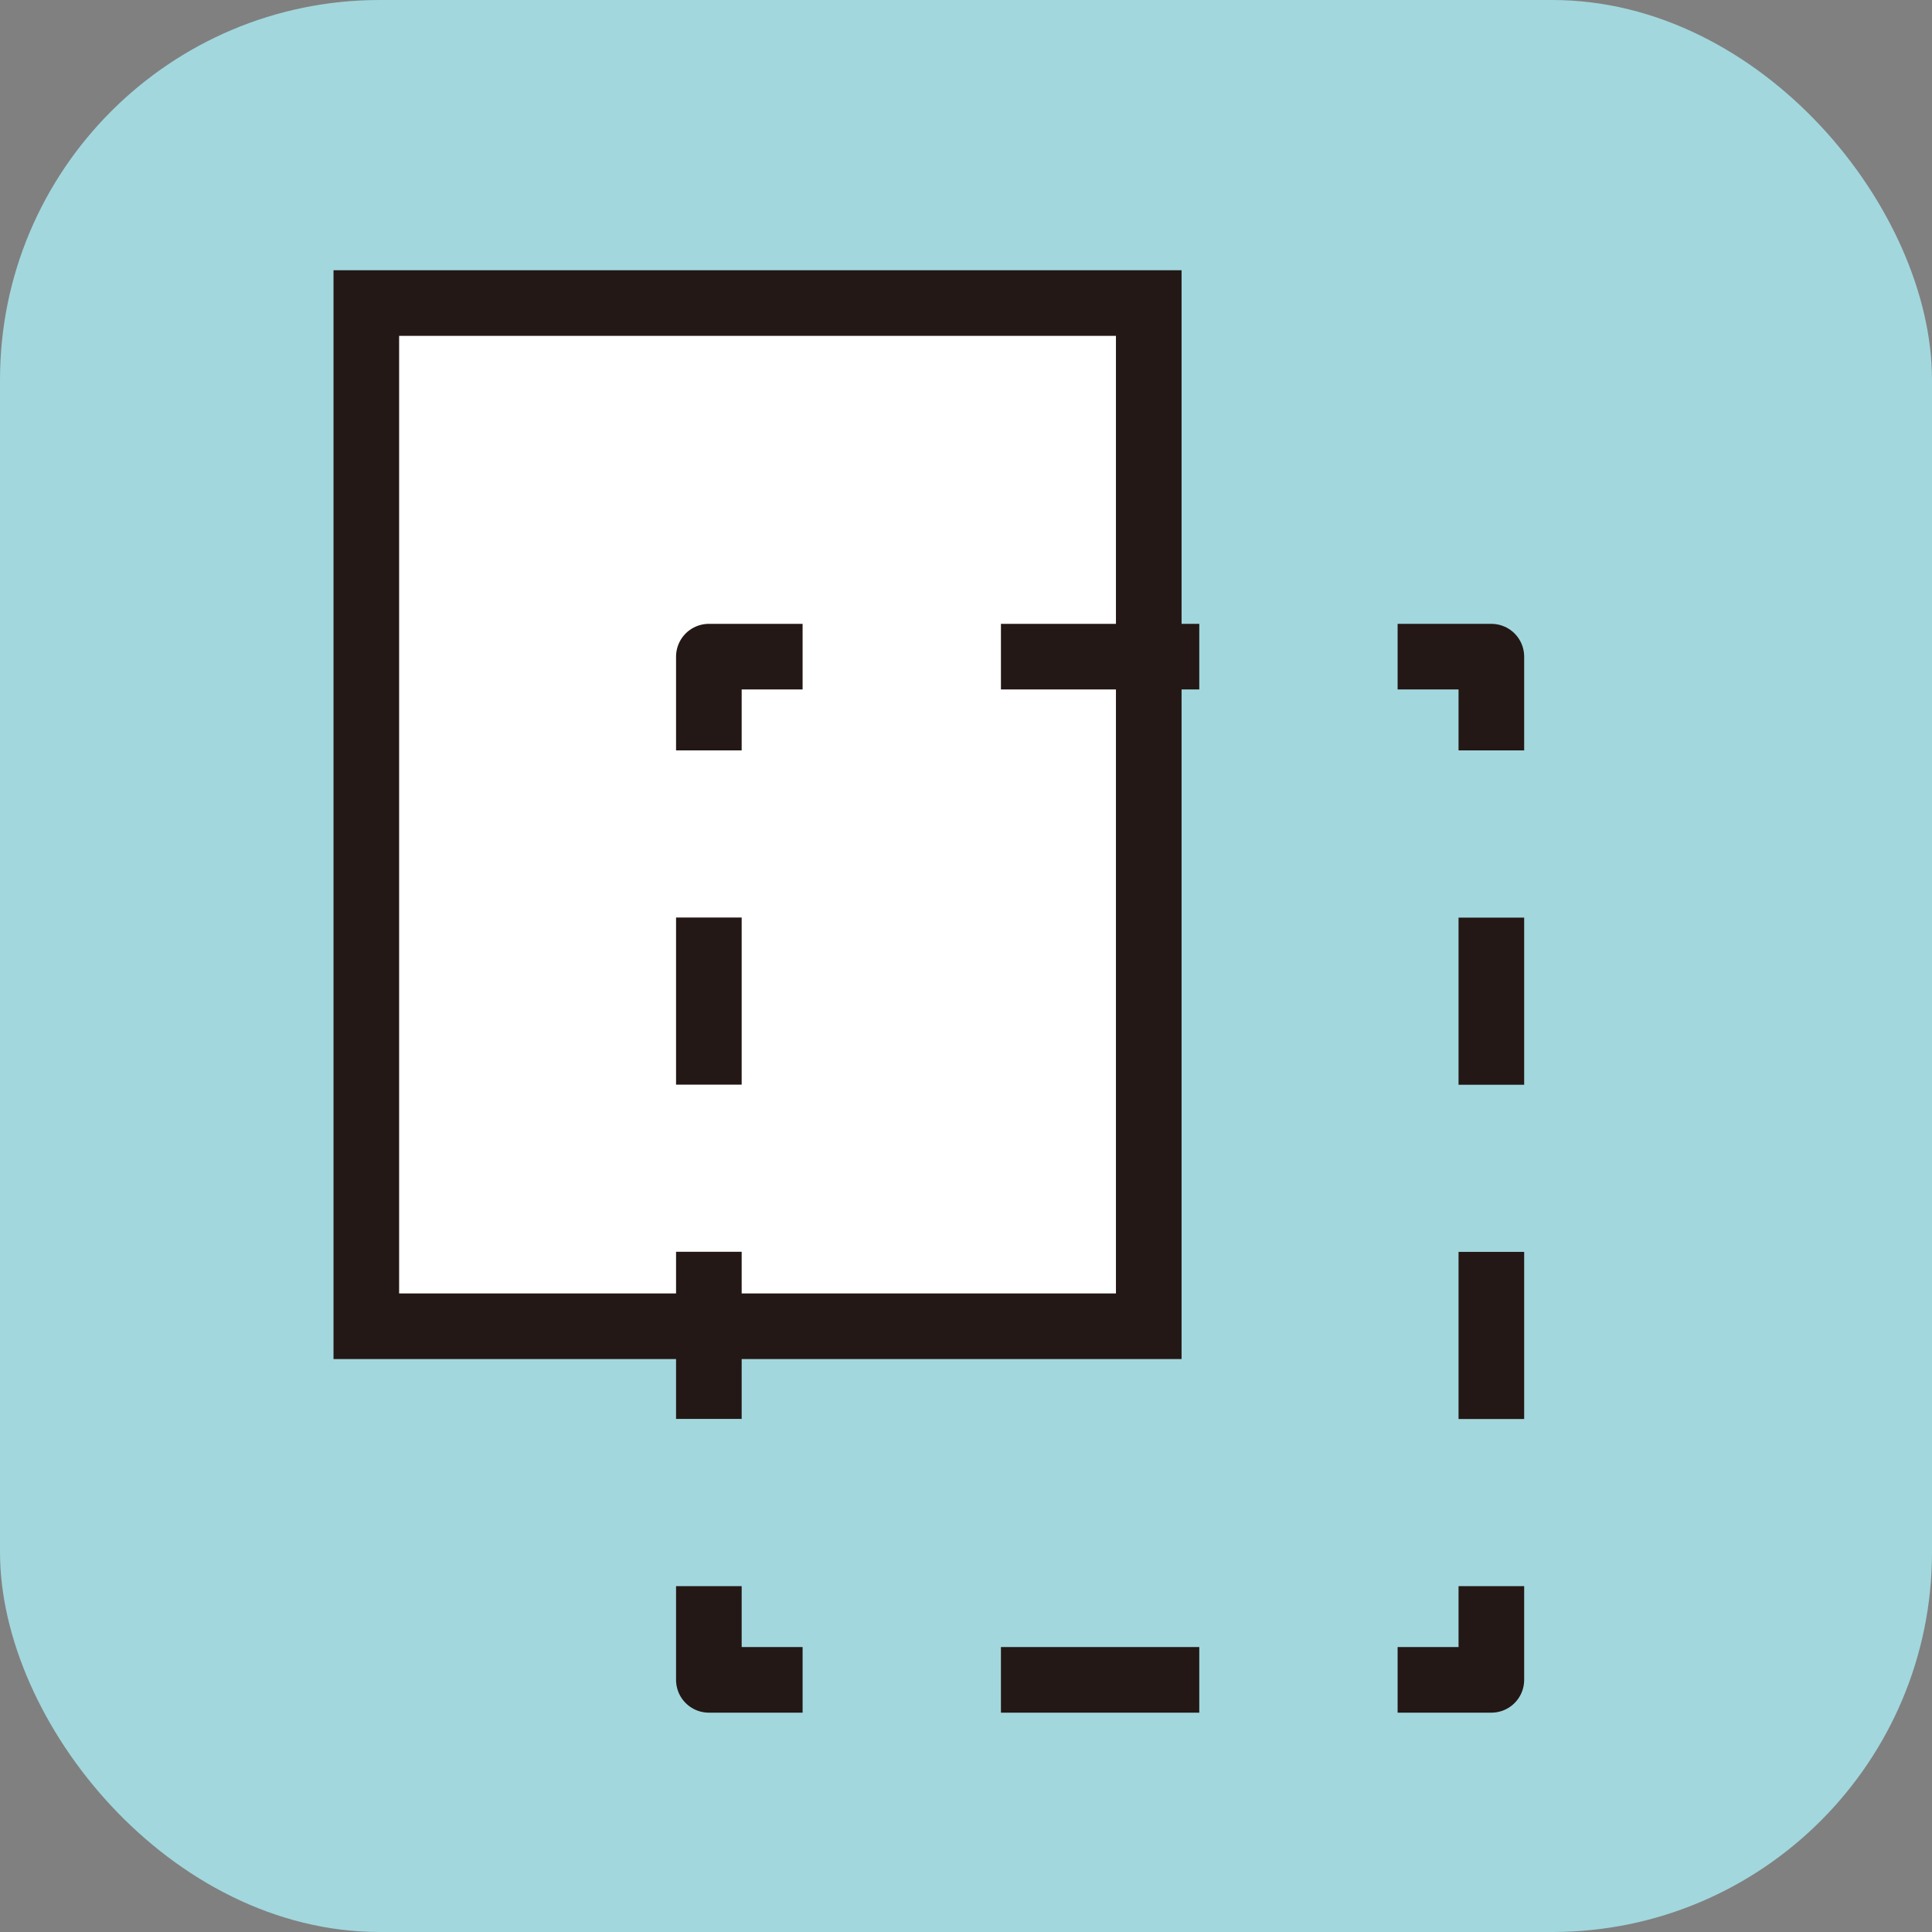
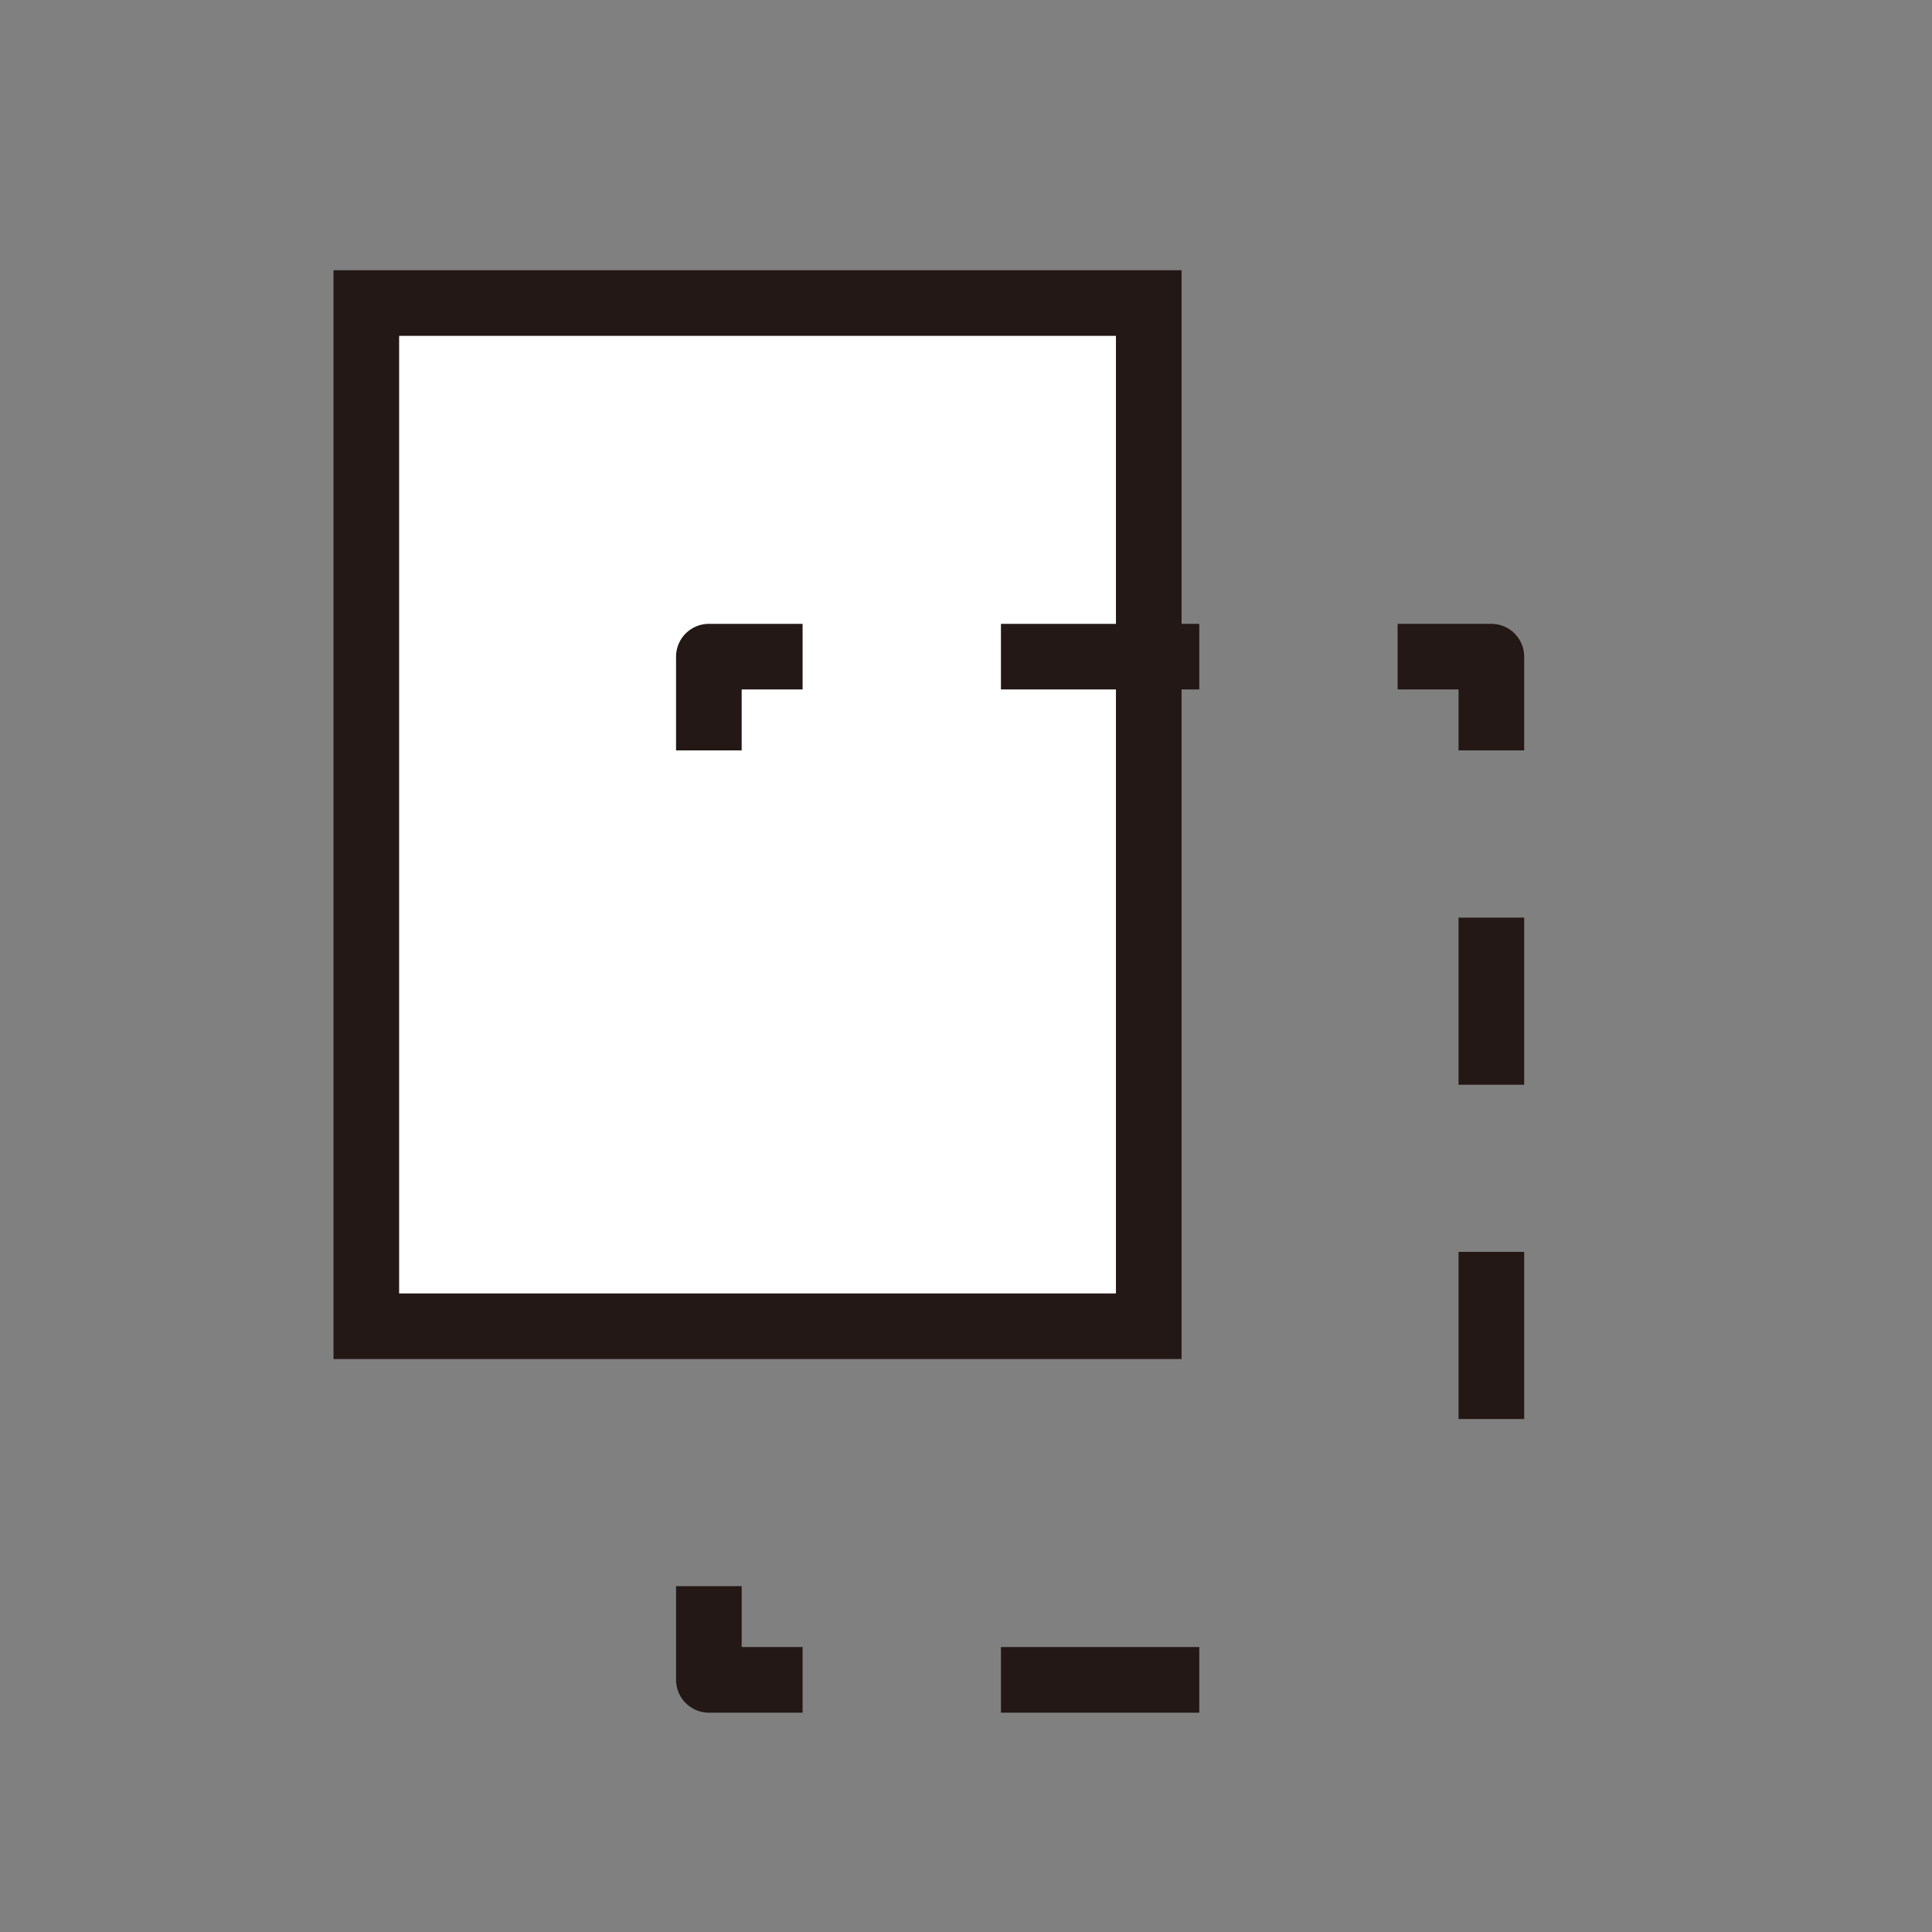
<svg xmlns="http://www.w3.org/2000/svg" id="_レイヤー_2" data-name="レイヤー_2" width="14.543mm" height="14.543mm" viewBox="0 0 41.223 41.223">
  <rect x="0" y="0" width="41.223" height="41.223" fill="#808080" stroke="none" />
  <defs>
    <style>
      .cls-1 {
        fill: #a2d7dd;
      }

      .cls-2 {
        fill: #fff;
        stroke-miterlimit: 10;
      }

      .cls-2, .cls-3, .cls-4, .cls-5 {
        stroke: #231815;
        stroke-width: 1.4px;
      }

      .cls-3 {
        stroke-dasharray: 4.232 4.232;
      }

      .cls-3, .cls-4, .cls-5 {
        fill: none;
        stroke-linejoin: round;
      }

      .cls-5 {
        stroke-dasharray: 3.566 3.566;
      }
    </style>
  </defs>
  <g id="_レイヤー_1-2" data-name="レイヤー_1">
-     <rect class="cls-1" width="41.223" height="41.223" rx="8.103" ry="8.103" />
    <rect class="cls-2" x="7.816" y="6.466" width="16.695" height="21.832" />
    <g>
      <polyline class="cls-4" points="31.821 16.011 31.821 14.011 29.821 14.011" />
      <line class="cls-3" x1="25.589" y1="14.011" x2="19.241" y2="14.011" />
      <polyline class="cls-4" points="17.125 14.011 15.125 14.011 15.125 16.011" />
-       <line class="cls-5" x1="15.125" y1="19.577" x2="15.125" y2="32.06" />
      <polyline class="cls-4" points="15.125 33.843 15.125 35.843 17.125 35.843" />
      <line class="cls-3" x1="21.357" y1="35.843" x2="27.705" y2="35.843" />
-       <polyline class="cls-4" points="29.821 35.843 31.821 35.843 31.821 33.843" />
      <line class="cls-5" x1="31.821" y1="30.277" x2="31.821" y2="17.794" />
    </g>
  </g>
</svg>